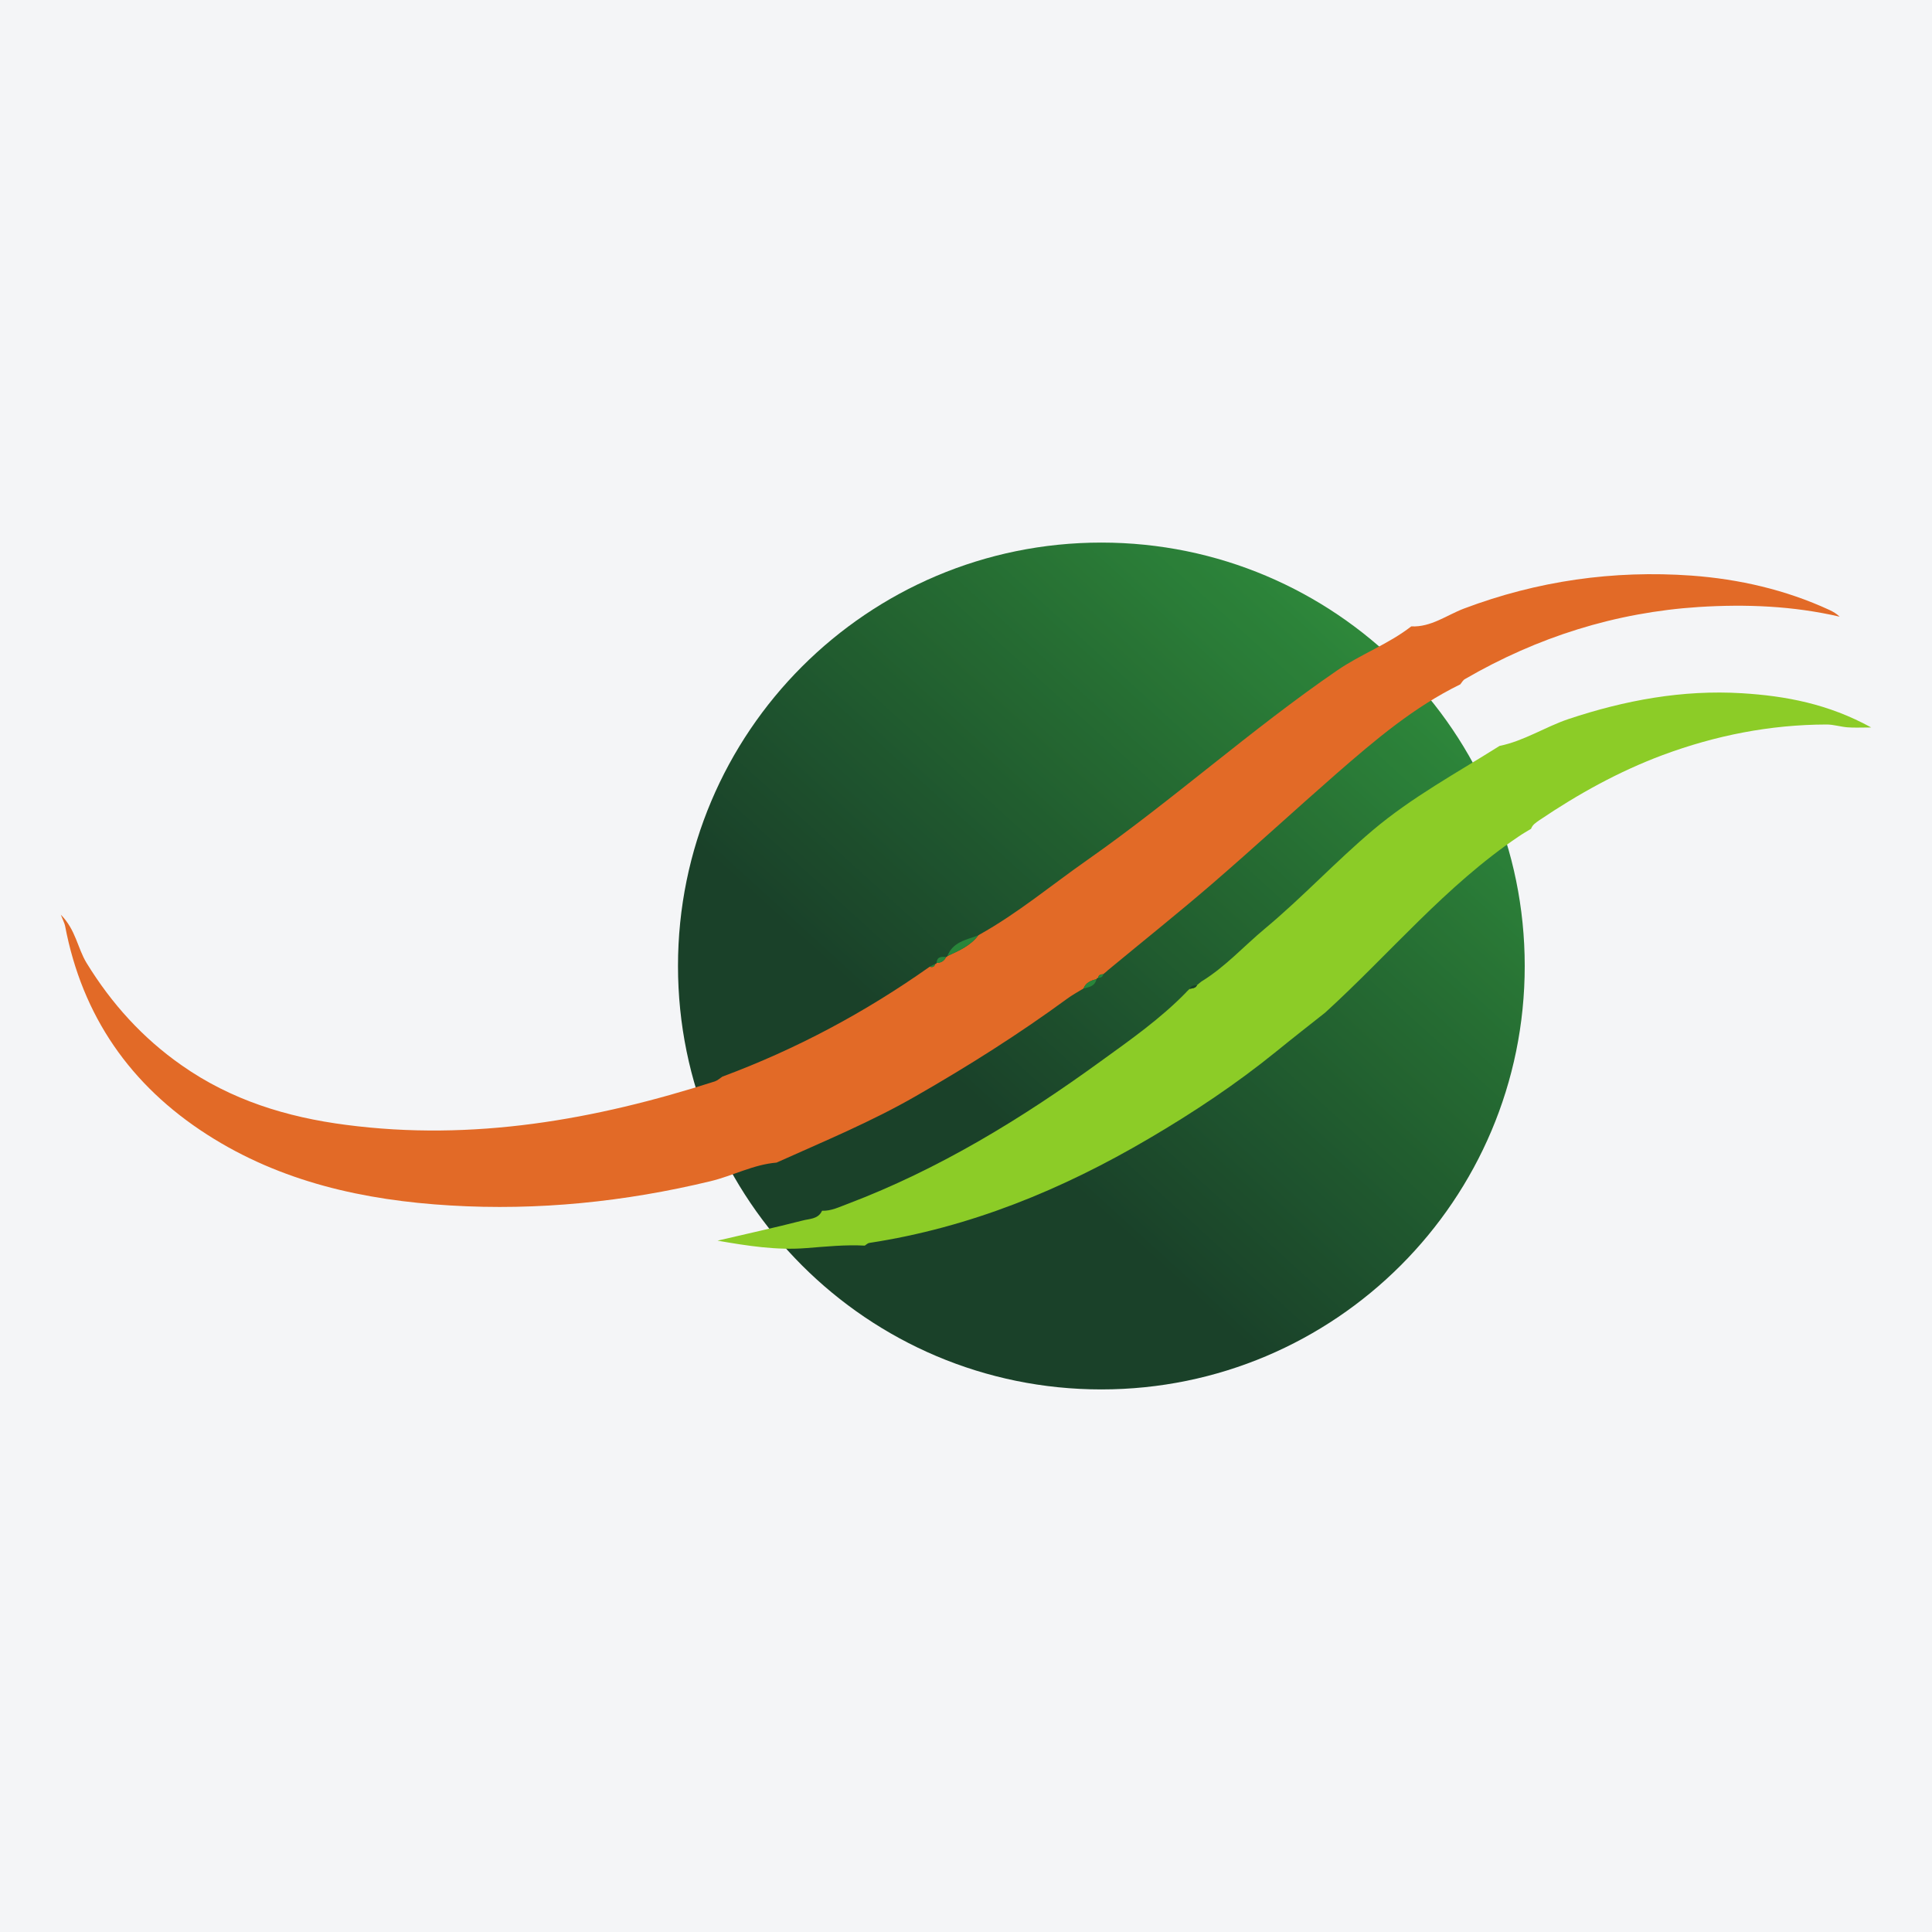
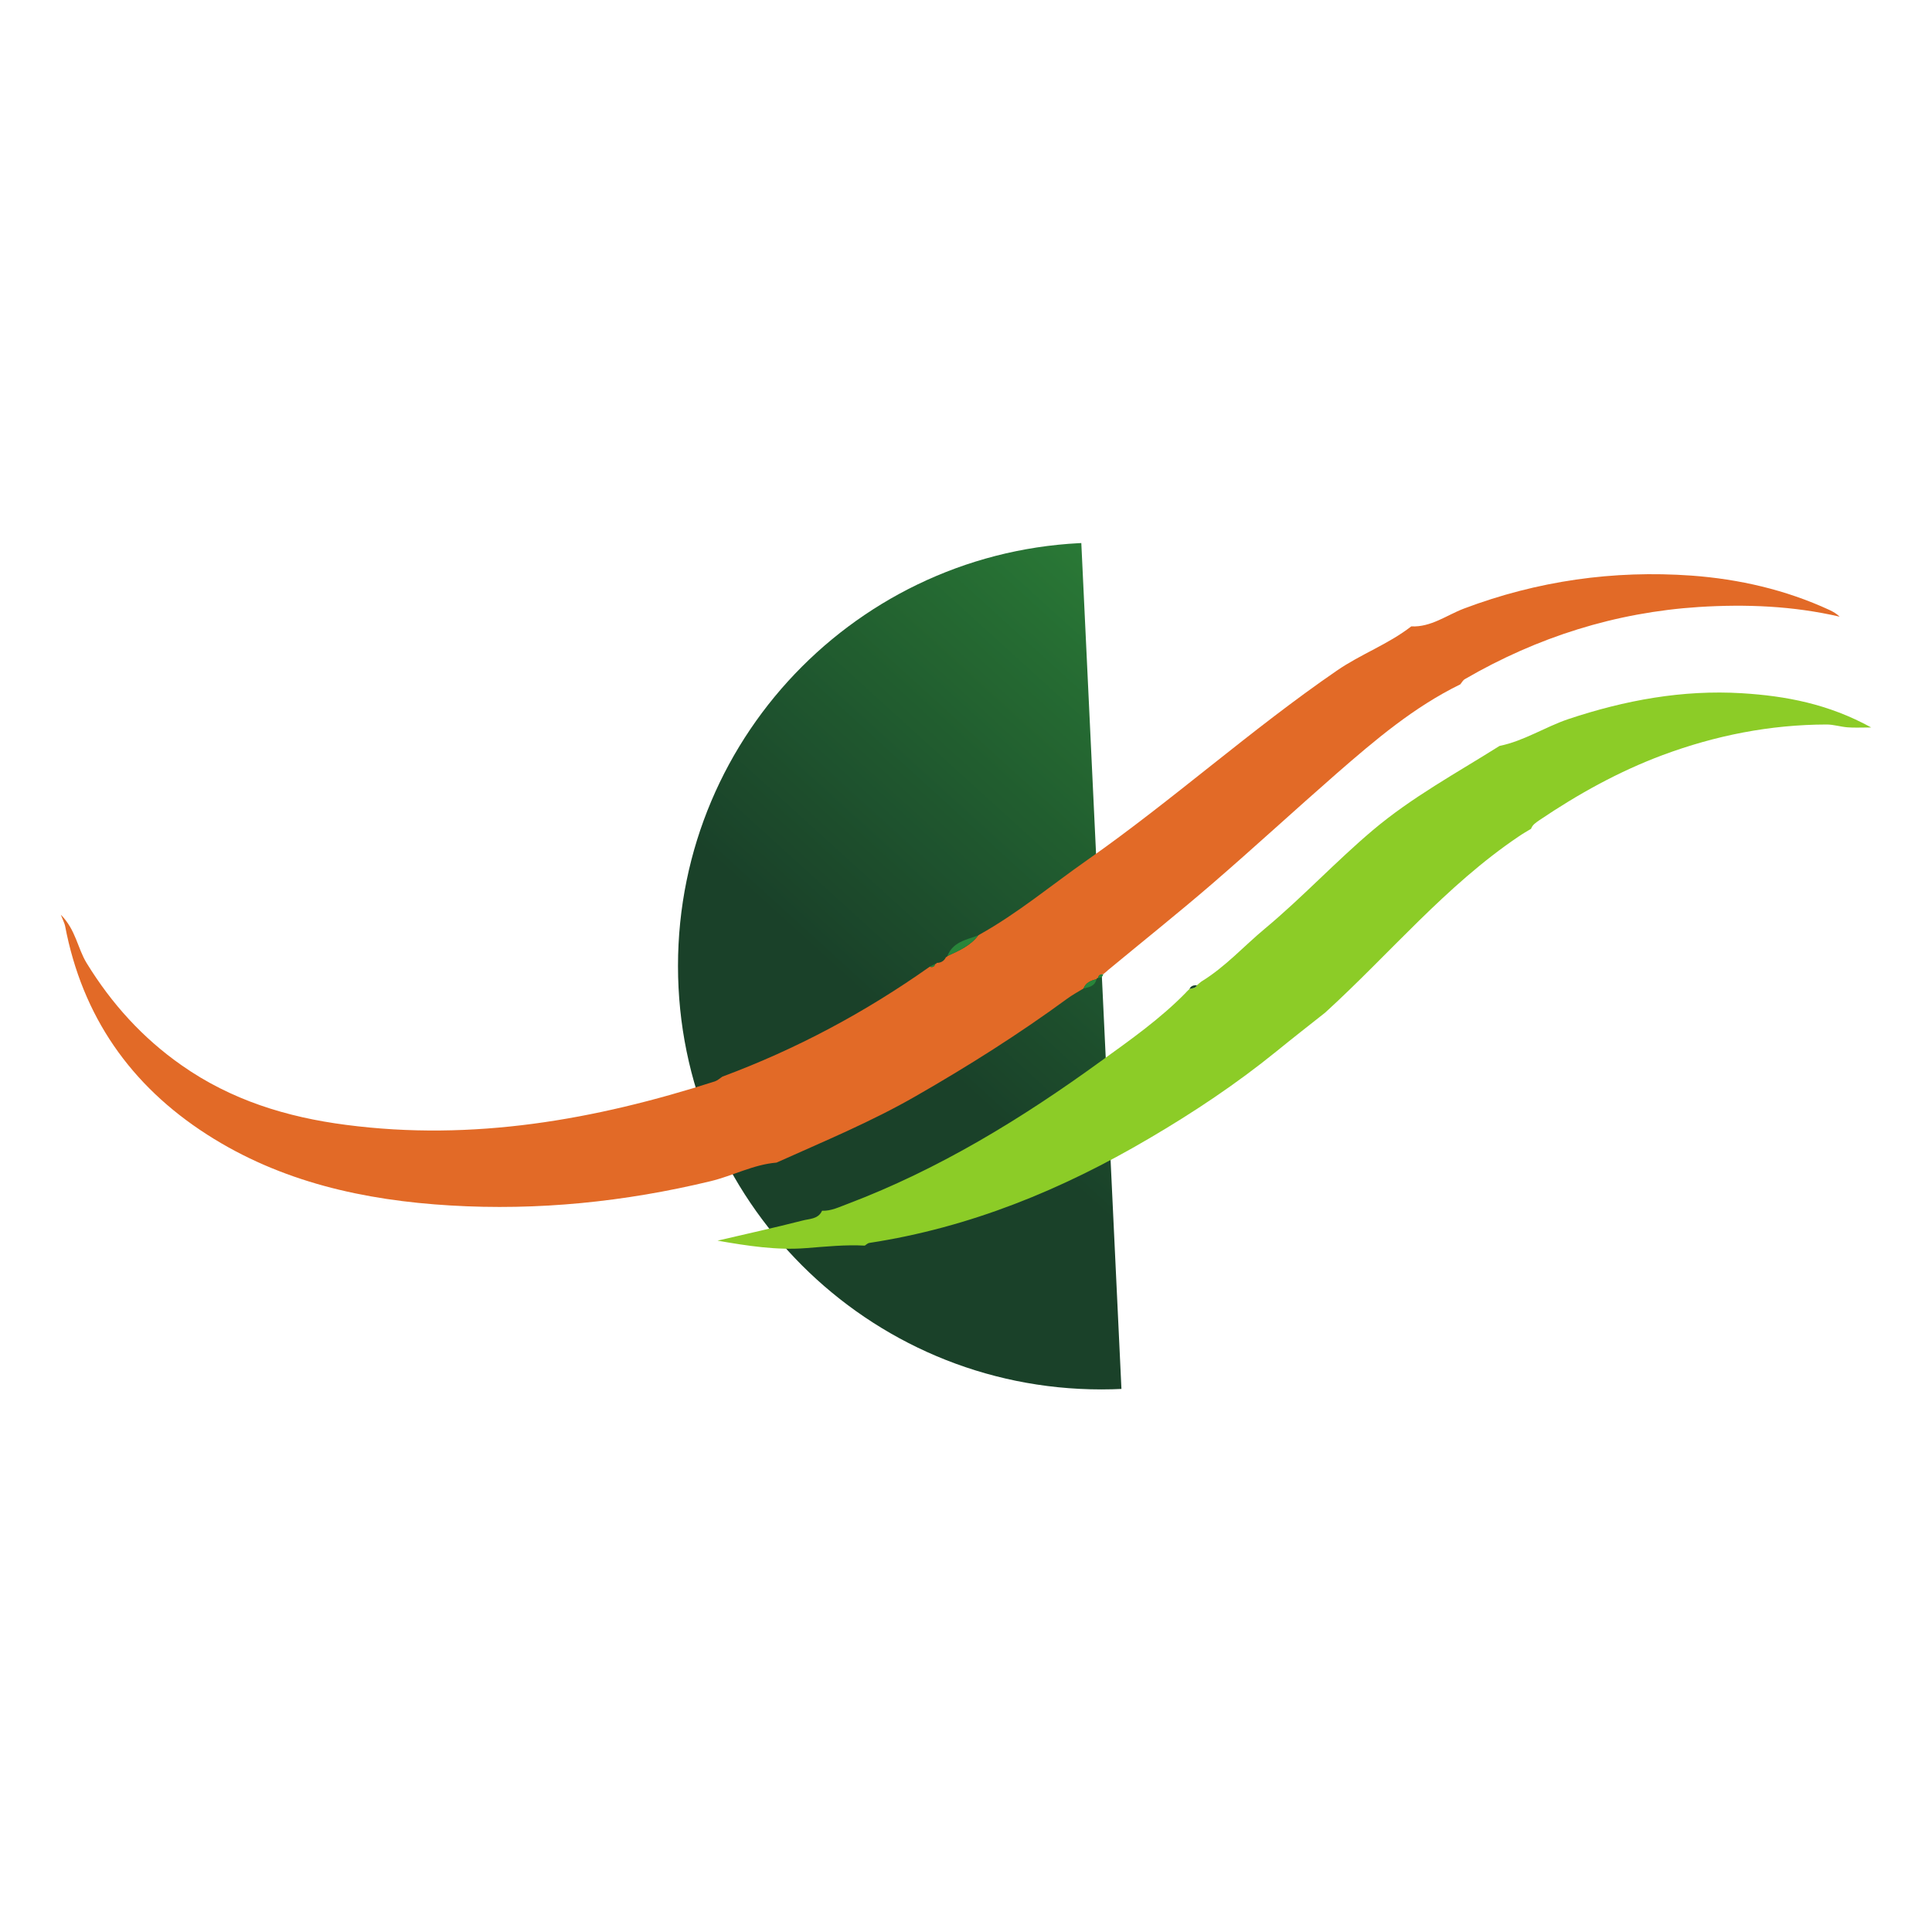
<svg xmlns="http://www.w3.org/2000/svg" width="56pt" height="56pt" viewBox="0 0 56 56" version="1.1">
  <defs>
    <clipPath id="clip1">
      <path d="M 19 15 L 45 15 L 45 41 L 19 41 Z M 19 15 " />
    </clipPath>
    <clipPath id="clip2">
      <path d="M 44.195 28 C 44.195 34.777 38.703 40.273 31.922 40.273 C 25.145 40.273 19.652 34.777 19.652 28 C 19.652 21.223 25.145 15.727 31.922 15.727 C 38.703 15.727 44.195 21.223 44.195 28 Z M 44.195 28 " />
    </clipPath>
    <clipPath id="clip3">
      <path d="M 44.195 28 C 44.195 34.777 38.703 40.273 31.922 40.273 C 25.145 40.273 19.652 34.777 19.652 28 C 19.652 21.223 25.145 15.727 31.922 15.727 C 38.703 15.727 44.195 21.223 44.195 28 " />
    </clipPath>
    <linearGradient id="linear0" gradientUnits="userSpaceOnUse" x1="-0.493" y1="0" x2="0.92" y2="0" gradientTransform="matrix(16.514,-18.16,18.16,16.514,28.398,31.877)">
      <stop offset="0" style="stop-color:rgb(10.112%,25.618%,16.176%);stop-opacity:1;" />
      <stop offset="0.25" style="stop-color:rgb(10.112%,25.618%,16.176%);stop-opacity:1;" />
      <stop offset="0.312" style="stop-color:rgb(10.112%,25.618%,16.176%);stop-opacity:1;" />
      <stop offset="0.344" style="stop-color:rgb(10.112%,25.618%,16.176%);stop-opacity:1;" />
      <stop offset="0.352" style="stop-color:rgb(10.133%,25.693%,16.193%);stop-opacity:1;" />
      <stop offset="0.355" style="stop-color:rgb(10.216%,25.984%,16.26%);stop-opacity:1;" />
      <stop offset="0.359" style="stop-color:rgb(10.277%,26.199%,16.309%);stop-opacity:1;" />
      <stop offset="0.363" style="stop-color:rgb(10.338%,26.416%,16.356%);stop-opacity:1;" />
      <stop offset="0.367" style="stop-color:rgb(10.399%,26.633%,16.402%);stop-opacity:1;" />
      <stop offset="0.371" style="stop-color:rgb(10.458%,26.851%,16.467%);stop-opacity:1;" />
      <stop offset="0.375" style="stop-color:rgb(10.519%,27.069%,16.531%);stop-opacity:1;" />
      <stop offset="0.379" style="stop-color:rgb(10.579%,27.287%,16.617%);stop-opacity:1;" />
      <stop offset="0.383" style="stop-color:rgb(10.638%,27.505%,16.702%);stop-opacity:1;" />
      <stop offset="0.387" style="stop-color:rgb(10.698%,27.725%,16.743%);stop-opacity:1;" />
      <stop offset="0.391" style="stop-color:rgb(10.757%,27.943%,16.783%);stop-opacity:1;" />
      <stop offset="0.395" style="stop-color:rgb(10.803%,28.128%,16.826%);stop-opacity:1;" />
      <stop offset="0.398" style="stop-color:rgb(10.847%,28.313%,16.867%);stop-opacity:1;" />
      <stop offset="0.402" style="stop-color:rgb(10.886%,28.484%,16.91%);stop-opacity:1;" />
      <stop offset="0.406" style="stop-color:rgb(10.925%,28.654%,16.951%);stop-opacity:1;" />
      <stop offset="0.41" style="stop-color:rgb(10.983%,28.876%,16.988%);stop-opacity:1;" />
      <stop offset="0.414" style="stop-color:rgb(11.043%,29.099%,17.023%);stop-opacity:1;" />
      <stop offset="0.418" style="stop-color:rgb(11.101%,29.32%,17.058%);stop-opacity:1;" />
      <stop offset="0.422" style="stop-color:rgb(11.159%,29.543%,17.09%);stop-opacity:1;" />
      <stop offset="0.426" style="stop-color:rgb(11.211%,29.749%,17.125%);stop-opacity:1;" />
      <stop offset="0.43" style="stop-color:rgb(11.263%,29.956%,17.157%);stop-opacity:1;" />
      <stop offset="0.434" style="stop-color:rgb(11.296%,30.119%,17.197%);stop-opacity:1;" />
      <stop offset="0.438" style="stop-color:rgb(11.33%,30.283%,17.233%);stop-opacity:1;" />
      <stop offset="0.441" style="stop-color:rgb(11.382%,30.498%,17.305%);stop-opacity:1;" />
      <stop offset="0.445" style="stop-color:rgb(11.435%,30.713%,17.374%);stop-opacity:1;" />
      <stop offset="0.449" style="stop-color:rgb(11.491%,30.939%,17.47%);stop-opacity:1;" />
      <stop offset="0.453" style="stop-color:rgb(11.548%,31.165%,17.564%);stop-opacity:1;" />
      <stop offset="0.457" style="stop-color:rgb(11.603%,31.392%,17.688%);stop-opacity:1;" />
      <stop offset="0.461" style="stop-color:rgb(11.658%,31.618%,17.813%);stop-opacity:1;" />
      <stop offset="0.465" style="stop-color:rgb(11.714%,31.845%,17.841%);stop-opacity:1;" />
      <stop offset="0.469" style="stop-color:rgb(11.771%,32.072%,17.868%);stop-opacity:1;" />
      <stop offset="0.473" style="stop-color:rgb(11.813%,32.269%,17.897%);stop-opacity:1;" />
      <stop offset="0.477" style="stop-color:rgb(11.856%,32.465%,17.924%);stop-opacity:1;" />
      <stop offset="0.48" style="stop-color:rgb(11.891%,32.639%,17.963%);stop-opacity:1;" />
      <stop offset="0.484" style="stop-color:rgb(11.925%,32.811%,17.998%);stop-opacity:1;" />
      <stop offset="0.488" style="stop-color:rgb(11.98%,33.04%,18.069%);stop-opacity:1;" />
      <stop offset="0.492" style="stop-color:rgb(12.033%,33.27%,18.138%);stop-opacity:1;" />
      <stop offset="0.496" style="stop-color:rgb(12.073%,33.461%,18.15%);stop-opacity:1;" />
      <stop offset="0.5" style="stop-color:rgb(12.112%,33.652%,18.161%);stop-opacity:1;" />
      <stop offset="0.504" style="stop-color:rgb(12.149%,33.835%,18.158%);stop-opacity:1;" />
      <stop offset="0.508" style="stop-color:rgb(12.186%,34.016%,18.155%);stop-opacity:1;" />
      <stop offset="0.512" style="stop-color:rgb(12.239%,34.248%,18.222%);stop-opacity:1;" />
      <stop offset="0.516" style="stop-color:rgb(12.292%,34.48%,18.288%);stop-opacity:1;" />
      <stop offset="0.52" style="stop-color:rgb(12.383%,34.712%,18.315%);stop-opacity:1;" />
      <stop offset="0.523" style="stop-color:rgb(12.473%,34.946%,18.343%);stop-opacity:1;" />
      <stop offset="0.527" style="stop-color:rgb(12.558%,35.179%,18.373%);stop-opacity:1;" />
      <stop offset="0.531" style="stop-color:rgb(12.642%,35.414%,18.405%);stop-opacity:1;" />
      <stop offset="0.535" style="stop-color:rgb(12.695%,35.651%,18.469%);stop-opacity:1;" />
      <stop offset="0.539" style="stop-color:rgb(12.749%,35.886%,18.532%);stop-opacity:1;" />
      <stop offset="0.543" style="stop-color:rgb(12.782%,36.064%,18.512%);stop-opacity:1;" />
      <stop offset="0.547" style="stop-color:rgb(12.816%,36.244%,18.491%);stop-opacity:1;" />
      <stop offset="0.551" style="stop-color:rgb(12.865%,36.426%,18.498%);stop-opacity:1;" />
      <stop offset="0.555" style="stop-color:rgb(12.914%,36.604%,18.506%);stop-opacity:1;" />
      <stop offset="0.559" style="stop-color:rgb(12.984%,36.794%,18.558%);stop-opacity:1;" />
      <stop offset="0.562" style="stop-color:rgb(13.052%,36.983%,18.608%);stop-opacity:1;" />
      <stop offset="0.566" style="stop-color:rgb(13.156%,37.224%,18.616%);stop-opacity:1;" />
      <stop offset="0.57" style="stop-color:rgb(13.26%,37.465%,18.623%);stop-opacity:1;" />
      <stop offset="0.574" style="stop-color:rgb(13.335%,37.704%,18.66%);stop-opacity:1;" />
      <stop offset="0.578" style="stop-color:rgb(13.408%,37.946%,18.695%);stop-opacity:1;" />
      <stop offset="0.582" style="stop-color:rgb(13.47%,38.179%,18.742%);stop-opacity:1;" />
      <stop offset="0.586" style="stop-color:rgb(13.533%,38.412%,18.79%);stop-opacity:1;" />
      <stop offset="0.59" style="stop-color:rgb(13.655%,38.606%,18.787%);stop-opacity:1;" />
      <stop offset="0.594" style="stop-color:rgb(13.779%,38.8%,18.782%);stop-opacity:1;" />
      <stop offset="0.598" style="stop-color:rgb(13.837%,38.985%,18.835%);stop-opacity:1;" />
      <stop offset="0.602" style="stop-color:rgb(13.893%,39.168%,18.889%);stop-opacity:1;" />
      <stop offset="0.605" style="stop-color:rgb(13.928%,39.365%,18.959%);stop-opacity:1;" />
      <stop offset="0.609" style="stop-color:rgb(13.963%,39.561%,19.029%);stop-opacity:1;" />
      <stop offset="0.613" style="stop-color:rgb(14.017%,39.804%,19.083%);stop-opacity:1;" />
      <stop offset="0.617" style="stop-color:rgb(14.069%,40.048%,19.133%);stop-opacity:1;" />
      <stop offset="0.621" style="stop-color:rgb(14.102%,40.24%,19.206%);stop-opacity:1;" />
      <stop offset="0.625" style="stop-color:rgb(14.134%,40.433%,19.278%);stop-opacity:1;" />
      <stop offset="0.629" style="stop-color:rgb(14.171%,40.64%,19.37%);stop-opacity:1;" />
      <stop offset="0.633" style="stop-color:rgb(14.209%,40.846%,19.46%);stop-opacity:1;" />
      <stop offset="0.637" style="stop-color:rgb(14.259%,41.093%,19.571%);stop-opacity:1;" />
      <stop offset="0.641" style="stop-color:rgb(14.31%,41.341%,19.684%);stop-opacity:1;" />
      <stop offset="0.645" style="stop-color:rgb(14.34%,41.525%,19.704%);stop-opacity:1;" />
      <stop offset="0.648" style="stop-color:rgb(14.369%,41.711%,19.722%);stop-opacity:1;" />
      <stop offset="0.652" style="stop-color:rgb(14.447%,41.904%,19.756%);stop-opacity:1;" />
      <stop offset="0.656" style="stop-color:rgb(14.525%,42.097%,19.789%);stop-opacity:1;" />
      <stop offset="0.66" style="stop-color:rgb(14.644%,42.303%,19.838%);stop-opacity:1;" />
      <stop offset="0.664" style="stop-color:rgb(14.763%,42.508%,19.885%);stop-opacity:1;" />
      <stop offset="0.668" style="stop-color:rgb(14.774%,42.747%,19.905%);stop-opacity:1;" />
      <stop offset="0.672" style="stop-color:rgb(14.783%,42.987%,19.923%);stop-opacity:1;" />
      <stop offset="0.676" style="stop-color:rgb(14.818%,43.234%,20.001%);stop-opacity:1;" />
      <stop offset="0.68" style="stop-color:rgb(14.853%,43.481%,20.078%);stop-opacity:1;" />
      <stop offset="0.684" style="stop-color:rgb(14.92%,43.726%,20.175%);stop-opacity:1;" />
      <stop offset="0.688" style="stop-color:rgb(14.984%,43.97%,20.274%);stop-opacity:1;" />
      <stop offset="0.691" style="stop-color:rgb(15.115%,44.177%,20.323%);stop-opacity:1;" />
      <stop offset="0.695" style="stop-color:rgb(15.245%,44.385%,20.374%);stop-opacity:1;" />
      <stop offset="0.699" style="stop-color:rgb(15.376%,44.594%,20.422%);stop-opacity:1;" />
      <stop offset="0.703" style="stop-color:rgb(15.508%,44.801%,20.471%);stop-opacity:1;" />
      <stop offset="0.707" style="stop-color:rgb(15.605%,45.004%,20.528%);stop-opacity:1;" />
      <stop offset="0.711" style="stop-color:rgb(15.704%,45.207%,20.586%);stop-opacity:1;" />
      <stop offset="0.715" style="stop-color:rgb(15.732%,45.398%,20.66%);stop-opacity:1;" />
      <stop offset="0.719" style="stop-color:rgb(15.759%,45.589%,20.737%);stop-opacity:1;" />
      <stop offset="0.723" style="stop-color:rgb(15.863%,45.848%,20.793%);stop-opacity:1;" />
      <stop offset="0.727" style="stop-color:rgb(15.967%,46.107%,20.85%);stop-opacity:1;" />
      <stop offset="0.73" style="stop-color:rgb(16.045%,46.344%,20.914%);stop-opacity:1;" />
      <stop offset="0.734" style="stop-color:rgb(16.119%,46.581%,20.978%);stop-opacity:1;" />
      <stop offset="0.738" style="stop-color:rgb(16.147%,46.774%,21.054%);stop-opacity:1;" />
      <stop offset="0.742" style="stop-color:rgb(16.176%,46.968%,21.129%);stop-opacity:1;" />
      <stop offset="0.746" style="stop-color:rgb(16.206%,47.287%,21.246%);stop-opacity:1;" />
      <stop offset="0.75" style="stop-color:rgb(16.238%,47.607%,21.362%);stop-opacity:1;" />
      <stop offset="0.754" style="stop-color:rgb(16.267%,47.856%,21.455%);stop-opacity:1;" />
      <stop offset="0.758" style="stop-color:rgb(16.296%,48.106%,21.55%);stop-opacity:1;" />
      <stop offset="0.762" style="stop-color:rgb(16.322%,48.302%,21.625%);stop-opacity:1;" />
      <stop offset="0.766" style="stop-color:rgb(16.35%,48.497%,21.701%);stop-opacity:1;" />
      <stop offset="0.77" style="stop-color:rgb(16.376%,48.692%,21.777%);stop-opacity:1;" />
      <stop offset="0.773" style="stop-color:rgb(16.403%,48.889%,21.852%);stop-opacity:1;" />
      <stop offset="0.777" style="stop-color:rgb(16.492%,49.142%,21.913%);stop-opacity:1;" />
      <stop offset="0.781" style="stop-color:rgb(16.58%,49.397%,21.973%);stop-opacity:1;" />
      <stop offset="0.785" style="stop-color:rgb(16.67%,49.64%,22.023%);stop-opacity:1;" />
      <stop offset="0.789" style="stop-color:rgb(16.759%,49.883%,22.073%);stop-opacity:1;" />
      <stop offset="0.797" style="stop-color:rgb(16.762%,50.012%,22.115%);stop-opacity:1;" />
      <stop offset="0.801" style="stop-color:rgb(16.879%,50.348%,22.2%);stop-opacity:1;" />
      <stop offset="0.805" style="stop-color:rgb(16.994%,50.552%,22.244%);stop-opacity:1;" />
      <stop offset="0.809" style="stop-color:rgb(17.091%,50.769%,22.302%);stop-opacity:1;" />
      <stop offset="0.812" style="stop-color:rgb(17.189%,50.983%,22.357%);stop-opacity:1;" />
      <stop offset="0.816" style="stop-color:rgb(17.216%,51.184%,22.433%);stop-opacity:1;" />
      <stop offset="0.82" style="stop-color:rgb(17.244%,51.384%,22.51%);stop-opacity:1;" />
      <stop offset="0.824" style="stop-color:rgb(17.36%,51.668%,22.562%);stop-opacity:1;" />
      <stop offset="0.828" style="stop-color:rgb(17.474%,51.95%,22.615%);stop-opacity:1;" />
      <stop offset="0.832" style="stop-color:rgb(17.607%,52.209%,22.662%);stop-opacity:1;" />
      <stop offset="0.836" style="stop-color:rgb(17.74%,52.467%,22.71%);stop-opacity:1;" />
      <stop offset="0.84" style="stop-color:rgb(17.883%,52.692%,22.751%);stop-opacity:1;" />
      <stop offset="0.844" style="stop-color:rgb(18.025%,52.916%,22.792%);stop-opacity:1;" />
      <stop offset="0.852" style="stop-color:rgb(18.147%,53.076%,22.801%);stop-opacity:1;" />
      <stop offset="0.855" style="stop-color:rgb(18.318%,53.464%,22.864%);stop-opacity:1;" />
      <stop offset="0.859" style="stop-color:rgb(18.369%,53.691%,22.919%);stop-opacity:1;" />
      <stop offset="0.863" style="stop-color:rgb(18.372%,53.947%,22.993%);stop-opacity:1;" />
      <stop offset="0.867" style="stop-color:rgb(18.373%,54.205%,23.07%);stop-opacity:1;" />
      <stop offset="0.871" style="stop-color:rgb(18.356%,54.404%,23.117%);stop-opacity:1;" />
      <stop offset="0.875" style="stop-color:rgb(18.34%,54.604%,23.164%);stop-opacity:1;" />
      <stop offset="0.879" style="stop-color:rgb(18.445%,54.829%,23.207%);stop-opacity:1;" />
      <stop offset="0.883" style="stop-color:rgb(18.55%,55.055%,23.251%);stop-opacity:1;" />
      <stop offset="0.887" style="stop-color:rgb(18.655%,55.304%,23.305%);stop-opacity:1;" />
      <stop offset="0.891" style="stop-color:rgb(18.759%,55.551%,23.36%);stop-opacity:1;" />
      <stop offset="0.895" style="stop-color:rgb(18.767%,55.826%,23.441%);stop-opacity:1;" />
      <stop offset="0.898" style="stop-color:rgb(18.774%,56.099%,23.523%);stop-opacity:1;" />
      <stop offset="0.902" style="stop-color:rgb(18.759%,56.313%,23.575%);stop-opacity:1;" />
      <stop offset="0.906" style="stop-color:rgb(18.745%,56.526%,23.627%);stop-opacity:1;" />
      <stop offset="0.91" style="stop-color:rgb(18.8%,56.744%,23.671%);stop-opacity:1;" />
      <stop offset="0.914" style="stop-color:rgb(18.854%,56.964%,23.717%);stop-opacity:1;" />
      <stop offset="0.918" style="stop-color:rgb(19.005%,57.205%,23.756%);stop-opacity:1;" />
      <stop offset="0.922" style="stop-color:rgb(19.156%,57.446%,23.798%);stop-opacity:1;" />
      <stop offset="0.926" style="stop-color:rgb(19.261%,57.681%,23.81%);stop-opacity:1;" />
      <stop offset="0.93" style="stop-color:rgb(19.366%,57.915%,23.822%);stop-opacity:1;" />
      <stop offset="0.934" style="stop-color:rgb(19.485%,58.115%,23.831%);stop-opacity:1;" />
      <stop offset="0.938" style="stop-color:rgb(19.603%,58.313%,23.839%);stop-opacity:1;" />
      <stop offset="0.945" style="stop-color:rgb(19.73%,58.493%,23.845%);stop-opacity:1;" />
      <stop offset="0.949" style="stop-color:rgb(19.962%,58.908%,23.863%);stop-opacity:1;" />
      <stop offset="0.953" style="stop-color:rgb(20.07%,59.146%,23.874%);stop-opacity:1;" />
      <stop offset="0.957" style="stop-color:rgb(20.094%,59.366%,23.909%);stop-opacity:1;" />
      <stop offset="0.961" style="stop-color:rgb(20.117%,59.586%,23.944%);stop-opacity:1;" />
      <stop offset="0.965" style="stop-color:rgb(20.137%,59.787%,23.981%);stop-opacity:1;" />
      <stop offset="0.969" style="stop-color:rgb(20.155%,59.988%,24.017%);stop-opacity:1;" />
      <stop offset="0.977" style="stop-color:rgb(20.287%,60.162%,24.02%);stop-opacity:1;" />
      <stop offset="0.98" style="stop-color:rgb(20.451%,60.602%,24.089%);stop-opacity:1;" />
      <stop offset="0.984" style="stop-color:rgb(20.483%,60.867%,24.155%);stop-opacity:1;" />
      <stop offset="0.988" style="stop-color:rgb(20.52%,61.113%,24.197%);stop-opacity:1;" />
      <stop offset="0.992" style="stop-color:rgb(20.555%,61.357%,24.239%);stop-opacity:1;" />
      <stop offset="0.996" style="stop-color:rgb(20.642%,61.526%,24.214%);stop-opacity:1;" />
      <stop offset="1" style="stop-color:rgb(20.728%,61.694%,24.19%);stop-opacity:1;" />
    </linearGradient>
  </defs>
  <g id="surface1">
-     <rect x="0" y="0" width="56" height="56" style="fill:rgb(95.667%,95.776%,96.776%);fill-opacity:1;stroke:none;" />
    <g clip-path="url(#clip1)" clip-rule="nonzero">
      <g clip-path="url(#clip2)" clip-rule="nonzero">
        <g clip-path="url(#clip3)" clip-rule="nonzero">
-           <path style=" stroke:none;fill-rule:nonzero;fill:url(#linear0);" d="M 7.434 29.16 L 33.086 52.492 L 56.414 26.836 L 30.762 3.508 Z M 7.434 29.16 " />
+           <path style=" stroke:none;fill-rule:nonzero;fill:url(#linear0);" d="M 7.434 29.16 L 33.086 52.492 L 30.762 3.508 Z M 7.434 29.16 " />
        </g>
      </g>
    </g>
    <path style=" stroke:none;fill-rule:nonzero;fill:rgb(88.622%,41.696%,15.546%);fill-opacity:1;" d="M 28.391 27.09 C 29.504 26.469 30.48 25.652 31.523 24.922 C 34 23.184 36.254 21.152 38.75 19.438 C 39.441 18.961 40.238 18.676 40.906 18.156 C 41.477 18.184 41.93 17.832 42.43 17.641 C 44.562 16.836 46.766 16.523 49.027 16.684 C 50.406 16.785 51.758 17.094 53.027 17.68 C 53.133 17.73 53.23 17.785 53.324 17.875 C 51.973 17.562 50.609 17.508 49.242 17.594 C 46.824 17.75 44.562 18.465 42.461 19.684 C 42.406 19.715 42.371 19.781 42.328 19.836 C 40.984 20.492 39.859 21.449 38.746 22.418 C 37.531 23.48 36.34 24.578 35.117 25.633 C 34.129 26.484 33.109 27.297 32.105 28.129 L 32.09 28.145 C 32.055 28.172 32.027 28.199 31.996 28.223 L 31.977 28.238 C 31.906 28.242 31.84 28.254 31.832 28.344 C 31.805 28.344 31.789 28.355 31.781 28.383 C 31.621 28.422 31.473 28.48 31.406 28.652 C 31.246 28.75 31.078 28.84 30.926 28.953 C 29.527 29.977 28.062 30.902 26.555 31.766 C 25.254 32.516 23.871 33.086 22.508 33.699 C 21.836 33.754 21.242 34.082 20.594 34.238 C 18.113 34.836 15.594 35.094 13.051 34.941 C 10.559 34.793 8.145 34.262 6.004 32.887 C 3.781 31.461 2.383 29.453 1.887 26.84 C 1.871 26.758 1.828 26.684 1.762 26.512 C 2.199 26.953 2.246 27.48 2.508 27.91 C 3.234 29.094 4.137 30.09 5.266 30.879 C 6.695 31.883 8.309 32.383 10.031 32.605 C 13.703 33.086 17.242 32.461 20.723 31.344 C 20.801 31.316 20.867 31.254 20.938 31.207 C 23.082 30.41 25.082 29.34 26.949 28.02 C 27.027 28.043 27.086 28.027 27.105 27.941 C 27.129 27.945 27.145 27.934 27.148 27.91 C 27.277 27.91 27.367 27.855 27.422 27.738 C 27.445 27.742 27.457 27.73 27.461 27.711 C 27.789 27.559 28.125 27.418 28.355 27.113 L 28.391 27.09 " />
    <path style=" stroke:none;fill-rule:nonzero;fill:rgb(54.785%,79.759%,15.599%);fill-opacity:1;" d="M 38.41 29.352 C 37.941 29.723 37.465 30.094 37 30.473 C 35.84 31.414 34.598 32.242 33.312 32.996 C 30.785 34.484 28.113 35.582 25.195 36.027 C 25.148 36.035 25.109 36.078 25.066 36.105 C 24.5 36.074 23.941 36.133 23.379 36.176 C 22.523 36.246 21.672 36.113 20.797 35.961 C 21.641 35.762 22.453 35.586 23.258 35.379 C 23.457 35.324 23.715 35.344 23.828 35.094 C 24.094 35.105 24.328 34.984 24.57 34.895 C 27.227 33.887 29.625 32.418 31.91 30.758 C 32.77 30.137 33.637 29.527 34.383 28.762 L 34.375 28.766 C 34.41 28.73 34.449 28.691 34.488 28.656 L 34.477 28.664 C 34.559 28.645 34.652 28.648 34.695 28.559 L 34.688 28.562 C 34.73 28.523 34.777 28.488 34.824 28.449 C 35.516 28.027 36.055 27.422 36.672 26.91 C 37.754 26.008 38.715 24.973 39.789 24.066 C 40.926 23.105 42.219 22.406 43.465 21.621 C 44.172 21.477 44.781 21.074 45.457 20.844 C 47.098 20.297 48.77 19.988 50.496 20.094 C 51.758 20.172 52.996 20.402 54.238 21.086 C 53.934 21.086 53.742 21.098 53.551 21.082 C 53.348 21.066 53.148 21 52.945 21 C 51.305 21.004 49.727 21.316 48.191 21.887 C 46.918 22.363 45.742 23.016 44.621 23.773 C 44.52 23.844 44.422 23.902 44.379 24.023 C 44.262 24.094 44.145 24.16 44.031 24.238 C 41.906 25.668 40.281 27.648 38.41 29.352 " />
    <path style=" stroke:none;fill-rule:nonzero;fill:rgb(16.339%,52.081%,23%);fill-opacity:1;" d="M 27.461 27.711 C 27.617 27.301 28.008 27.242 28.355 27.113 C 28.125 27.418 27.789 27.559 27.461 27.711 " />
    <path style=" stroke:none;fill-rule:nonzero;fill:rgb(16.339%,52.081%,23%);fill-opacity:1;" d="M 31.781 28.383 C 31.738 28.586 31.57 28.613 31.406 28.652 C 31.473 28.48 31.621 28.422 31.781 28.383 " />
-     <path style=" stroke:none;fill-rule:nonzero;fill:rgb(16.339%,52.081%,23%);fill-opacity:1;" d="M 27.148 27.91 C 27.16 27.723 27.289 27.73 27.422 27.738 C 27.367 27.855 27.277 27.91 27.148 27.91 " />
    <path style=" stroke:none;fill-rule:nonzero;fill:rgb(16.339%,52.081%,23%);fill-opacity:1;" d="M 26.949 28.02 C 27.004 27.992 27.055 27.969 27.105 27.941 C 27.086 28.027 27.027 28.043 26.949 28.02 " />
    <path style=" stroke:none;fill-rule:nonzero;fill:rgb(16.339%,52.081%,23%);fill-opacity:1;" d="M 31.977 28.238 C 31.965 28.32 31.902 28.34 31.832 28.344 C 31.84 28.254 31.906 28.242 31.977 28.238 " />
    <path style=" stroke:none;fill-rule:nonzero;fill:rgb(16.339%,52.081%,23%);fill-opacity:1;" d="M 32.09 28.145 C 32.055 28.172 32.027 28.199 31.996 28.227 C 32.027 28.199 32.055 28.172 32.09 28.145 " />
    <path style=" stroke:none;fill-rule:nonzero;fill:rgb(10.527%,26.019%,16.06%);fill-opacity:1;" d="M 34.477 28.664 C 34.523 28.57 34.602 28.555 34.695 28.559 C 34.652 28.648 34.559 28.645 34.477 28.664 " />
    <path style=" stroke:none;fill-rule:nonzero;fill:rgb(10.527%,26.019%,16.06%);fill-opacity:1;" d="M 34.375 28.766 C 34.41 28.73 34.449 28.691 34.488 28.656 C 34.449 28.691 34.41 28.73 34.375 28.766 " />
    <path style=" stroke:none;fill-rule:nonzero;fill:rgb(10.527%,26.019%,16.06%);fill-opacity:1;" d="M 34.688 28.562 C 34.73 28.523 34.777 28.488 34.824 28.453 C 34.777 28.488 34.73 28.523 34.688 28.562 " />
  </g>
</svg>